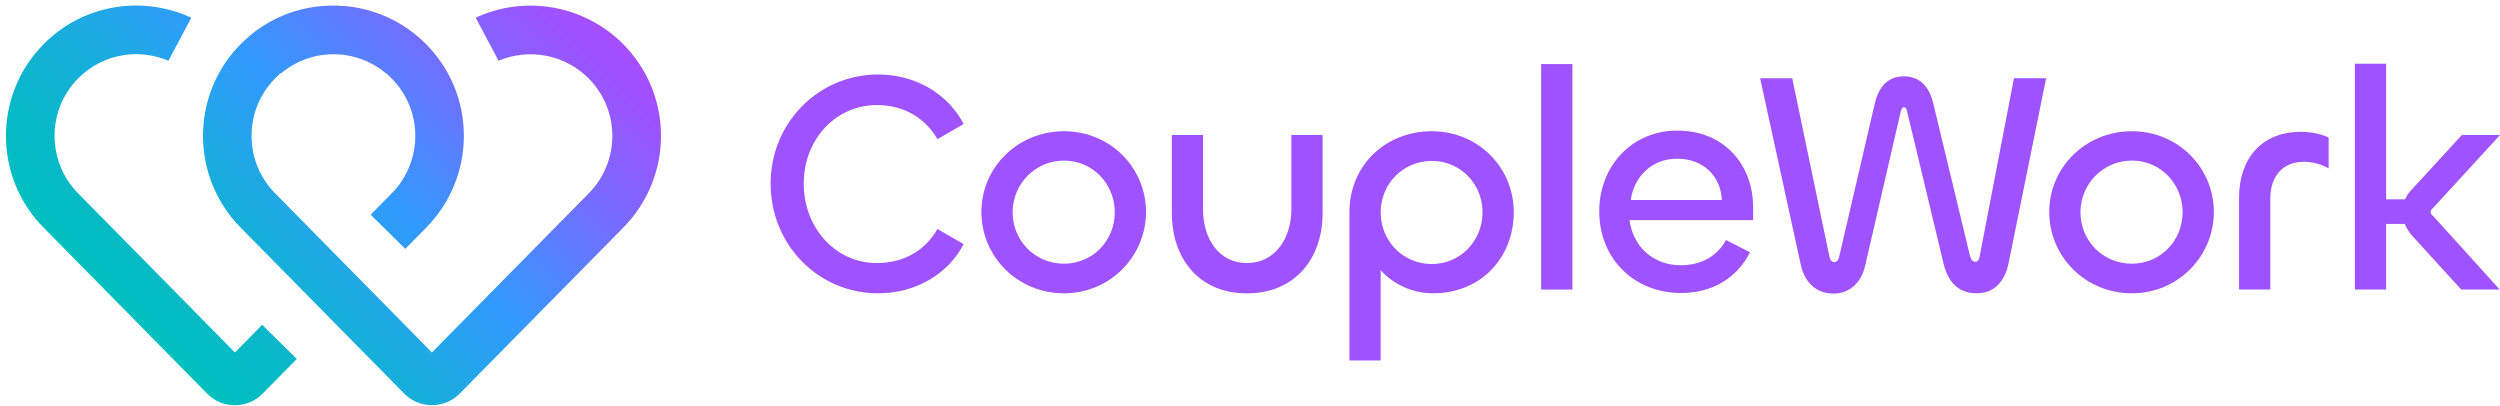
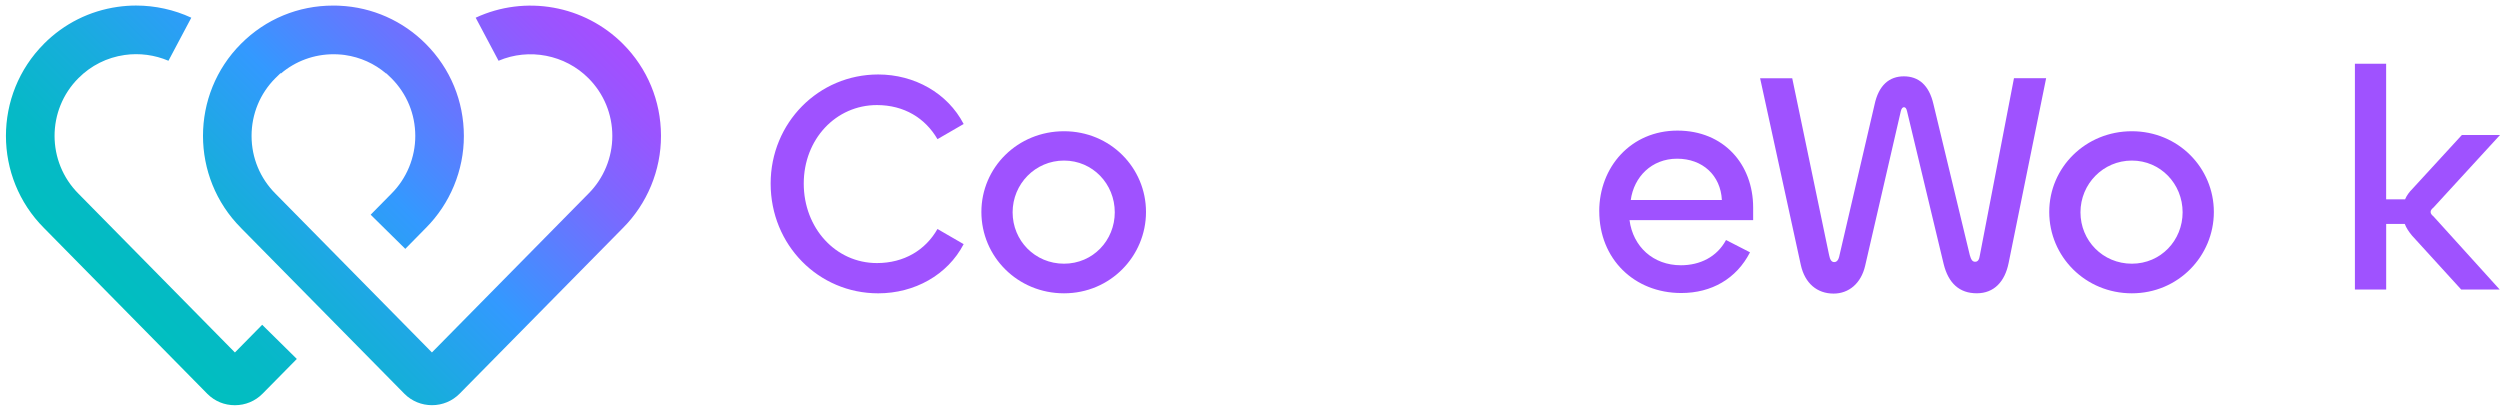
<svg xmlns="http://www.w3.org/2000/svg" width="357" height="58" viewBox="0 0 357 58" fill="none">
  <path d="M110.048 26.215C110.048 17.525 116.896 10.635 125.405 10.635C130.586 10.635 135.313 13.289 137.61 17.707L133.871 19.87C132.113 16.852 129.096 15.004 125.223 15.004C119.369 15.004 114.775 19.87 114.775 26.215C114.775 32.561 119.326 37.566 125.223 37.566C129.096 37.566 132.156 35.718 133.871 32.7L137.61 34.863C135.313 39.275 130.586 41.887 125.405 41.887C116.891 41.887 110.048 34.997 110.048 26.215Z" fill="#9F52FF" />
  <path d="M140.142 30.268C140.142 23.917 145.323 18.741 151.941 18.741C158.559 18.741 163.649 23.965 163.649 30.268C163.649 36.571 158.559 41.885 151.941 41.885C145.323 41.885 140.142 36.661 140.142 30.268ZM159.189 30.316C159.189 26.262 156.037 22.929 151.941 22.929C147.844 22.929 144.602 26.262 144.602 30.316C144.602 34.37 147.801 37.655 151.941 37.655C156.08 37.655 159.189 34.322 159.189 30.316Z" fill="#9F52FF" />
-   <path d="M184.405 29.91V19.281H188.865V30.45C188.865 36.844 184.993 41.891 178.054 41.891C171.116 41.891 167.334 36.801 167.334 30.407V19.281H171.794V29.953C171.794 34.007 174 37.565 178.054 37.565C182.108 37.565 184.405 34.007 184.405 29.91Z" fill="#9F52FF" />
-   <path d="M192.7 51.478V30.268C192.7 23.693 197.79 18.741 204.456 18.741C211.122 18.741 216.165 23.965 216.165 30.268C216.165 36.934 211.347 41.885 204.638 41.885C201.668 41.885 198.966 40.577 197.16 38.595V51.473H192.7V51.478ZM211.705 30.316C211.705 26.262 208.553 22.977 204.456 22.977C200.36 22.977 197.16 26.262 197.16 30.316C197.16 34.37 200.312 37.703 204.456 37.703C208.601 37.703 211.705 34.327 211.705 30.316Z" fill="#9F52FF" />
-   <path d="M224.54 9.149V41.347H220.08V9.149H224.54Z" fill="#9F52FF" />
  <path d="M228.37 30.177C228.37 23.826 232.921 18.65 239.539 18.65C246.157 18.65 250.35 23.468 250.35 29.637V31.438H232.696C233.193 35.219 236.072 37.879 240.035 37.879C242.738 37.879 245.168 36.709 246.477 34.274L249.901 36.031C247.962 39.813 244.405 41.843 240.083 41.843C233.375 41.843 228.375 36.977 228.375 30.177H228.37ZM245.884 28.559C245.703 25.044 243.139 22.662 239.491 22.662C235.842 22.662 233.321 25.274 232.873 28.559H245.889H245.884Z" fill="#9F52FF" />
  <path d="M251.338 11.174H255.931L261.198 36.438C261.331 37.117 261.556 37.426 261.919 37.426C262.282 37.426 262.549 37.154 262.683 36.438L267.682 14.955C268.27 12.162 269.797 10.901 271.87 10.901C273.942 10.901 275.475 12.119 276.105 14.907L281.287 36.433C281.468 37.063 281.644 37.378 282.05 37.378C282.456 37.378 282.638 37.063 282.729 36.433L287.595 11.168H292.188L286.831 37.56C286.291 40.215 284.758 41.881 282.28 41.881C279.802 41.881 278.226 40.439 277.553 37.694L272.329 15.896C272.238 15.49 272.105 15.308 271.88 15.308C271.699 15.308 271.523 15.49 271.432 15.896L266.341 37.961C265.754 40.482 264.002 41.924 261.839 41.924C259.499 41.924 257.742 40.482 257.154 37.827L251.343 11.168L251.338 11.174Z" fill="#9F52FF" />
  <path d="M292.631 30.268C292.631 23.917 297.812 18.741 304.43 18.741C311.048 18.741 316.138 23.965 316.138 30.268C316.138 36.571 311.048 41.885 304.43 41.885C297.812 41.885 292.631 36.661 292.631 30.268ZM311.678 30.316C311.678 26.262 308.527 22.929 304.43 22.929C300.333 22.929 297.091 26.262 297.091 30.316C297.091 34.37 300.291 37.655 304.43 37.655C308.57 37.655 311.678 34.322 311.678 30.316Z" fill="#9F52FF" />
-   <path d="M319.739 41.346V28.196C319.739 22.838 322.799 18.827 328.568 18.827C329.962 18.827 331.404 19.1 332.531 19.639V24.051C331.452 23.421 330.192 23.106 328.974 23.106C326.004 23.106 324.199 25.13 324.199 28.372V41.341H319.739V41.346Z" fill="#9F52FF" />
  <path d="M336.281 41.346V9.101H340.741V28.468H343.443C343.668 27.929 344.031 27.432 344.48 26.983L351.552 19.281H357L347.498 29.638C347.225 29.862 347.092 30.044 347.092 30.268C347.092 30.493 347.225 30.674 347.498 30.899L356.957 41.346H351.461L344.437 33.644C343.988 33.105 343.625 32.565 343.401 31.978H340.746V41.346H336.286H336.281Z" fill="#9F52FF" />
  <path d="M6.278 6.251C9.152 3.372 12.795 1.55 16.812 0.979C17.677 0.856 18.547 0.792 19.424 0.792C22.142 0.792 24.856 1.385 27.318 2.528L24.055 8.676C22.099 7.843 19.91 7.549 17.794 7.853C15.279 8.211 12.998 9.354 11.198 11.159C6.652 15.71 6.658 23.113 11.209 27.664L33.546 50.333L37.44 46.38L42.386 51.257L37.504 56.208C36.452 57.277 35.047 57.864 33.541 57.864C32.034 57.864 30.683 57.298 29.636 56.267L6.284 32.562C-0.964 25.309 -0.964 13.504 6.284 6.251H6.278ZM34.422 32.562L57.785 56.267C58.827 57.293 60.215 57.859 61.684 57.859C63.191 57.859 64.595 57.271 65.647 56.203L88.941 32.568C92.413 29.107 94.4 24.315 94.389 19.417V19.337C94.373 14.412 92.45 9.776 88.973 6.283C83.45 0.744 75.011 -0.762 67.928 2.528L71.192 8.676C75.55 6.817 80.694 7.811 84.043 11.181C86.233 13.382 87.44 16.309 87.44 19.412C87.445 22.488 86.201 25.49 84.027 27.654L61.679 50.328L39.336 27.654C37.141 25.458 35.923 22.526 35.923 19.407C35.923 16.287 37.13 13.355 39.331 11.154L39.384 11.106L40.068 10.438L40.121 10.492C42.22 8.713 44.859 7.746 47.642 7.746H47.669C48.032 7.746 48.406 7.768 48.779 7.8C48.908 7.811 49.036 7.827 49.159 7.843L49.271 7.859C51.461 8.174 53.469 9.082 55.136 10.497L55.162 10.47L55.905 11.181C58.1 13.387 59.302 16.309 59.302 19.417C59.307 22.494 58.063 25.496 55.889 27.659L52.93 30.661L57.876 35.537L60.792 32.573C64.264 29.112 66.251 24.321 66.24 19.423C66.24 14.455 64.317 9.797 60.824 6.288C57.534 2.971 53.159 1.032 48.507 0.819L48.112 0.803C47.93 0.803 47.749 0.797 47.572 0.797C42.594 0.797 37.942 2.72 34.422 6.245C27.174 13.499 27.179 25.303 34.422 32.557V32.562Z" fill="url(#paint0_linear_64_944)" />
  <defs>
    <linearGradient id="paint0_linear_64_944" x1="20.284" y1="46.904" x2="74.936" y2="-7.749" gradientUnits="userSpaceOnUse">
      <stop stop-color="#00BFBF" />
      <stop offset="0.12" stop-color="#06B9C7" />
      <stop offset="0.3" stop-color="#19ACDE" />
      <stop offset="0.5" stop-color="#3399FF" />
      <stop offset="0.55" stop-color="#4090FF" />
      <stop offset="0.76" stop-color="#776BFF" />
      <stop offset="0.92" stop-color="#9955FF" />
      <stop offset="1" stop-color="#A64DFF" />
    </linearGradient>
  </defs>
</svg>